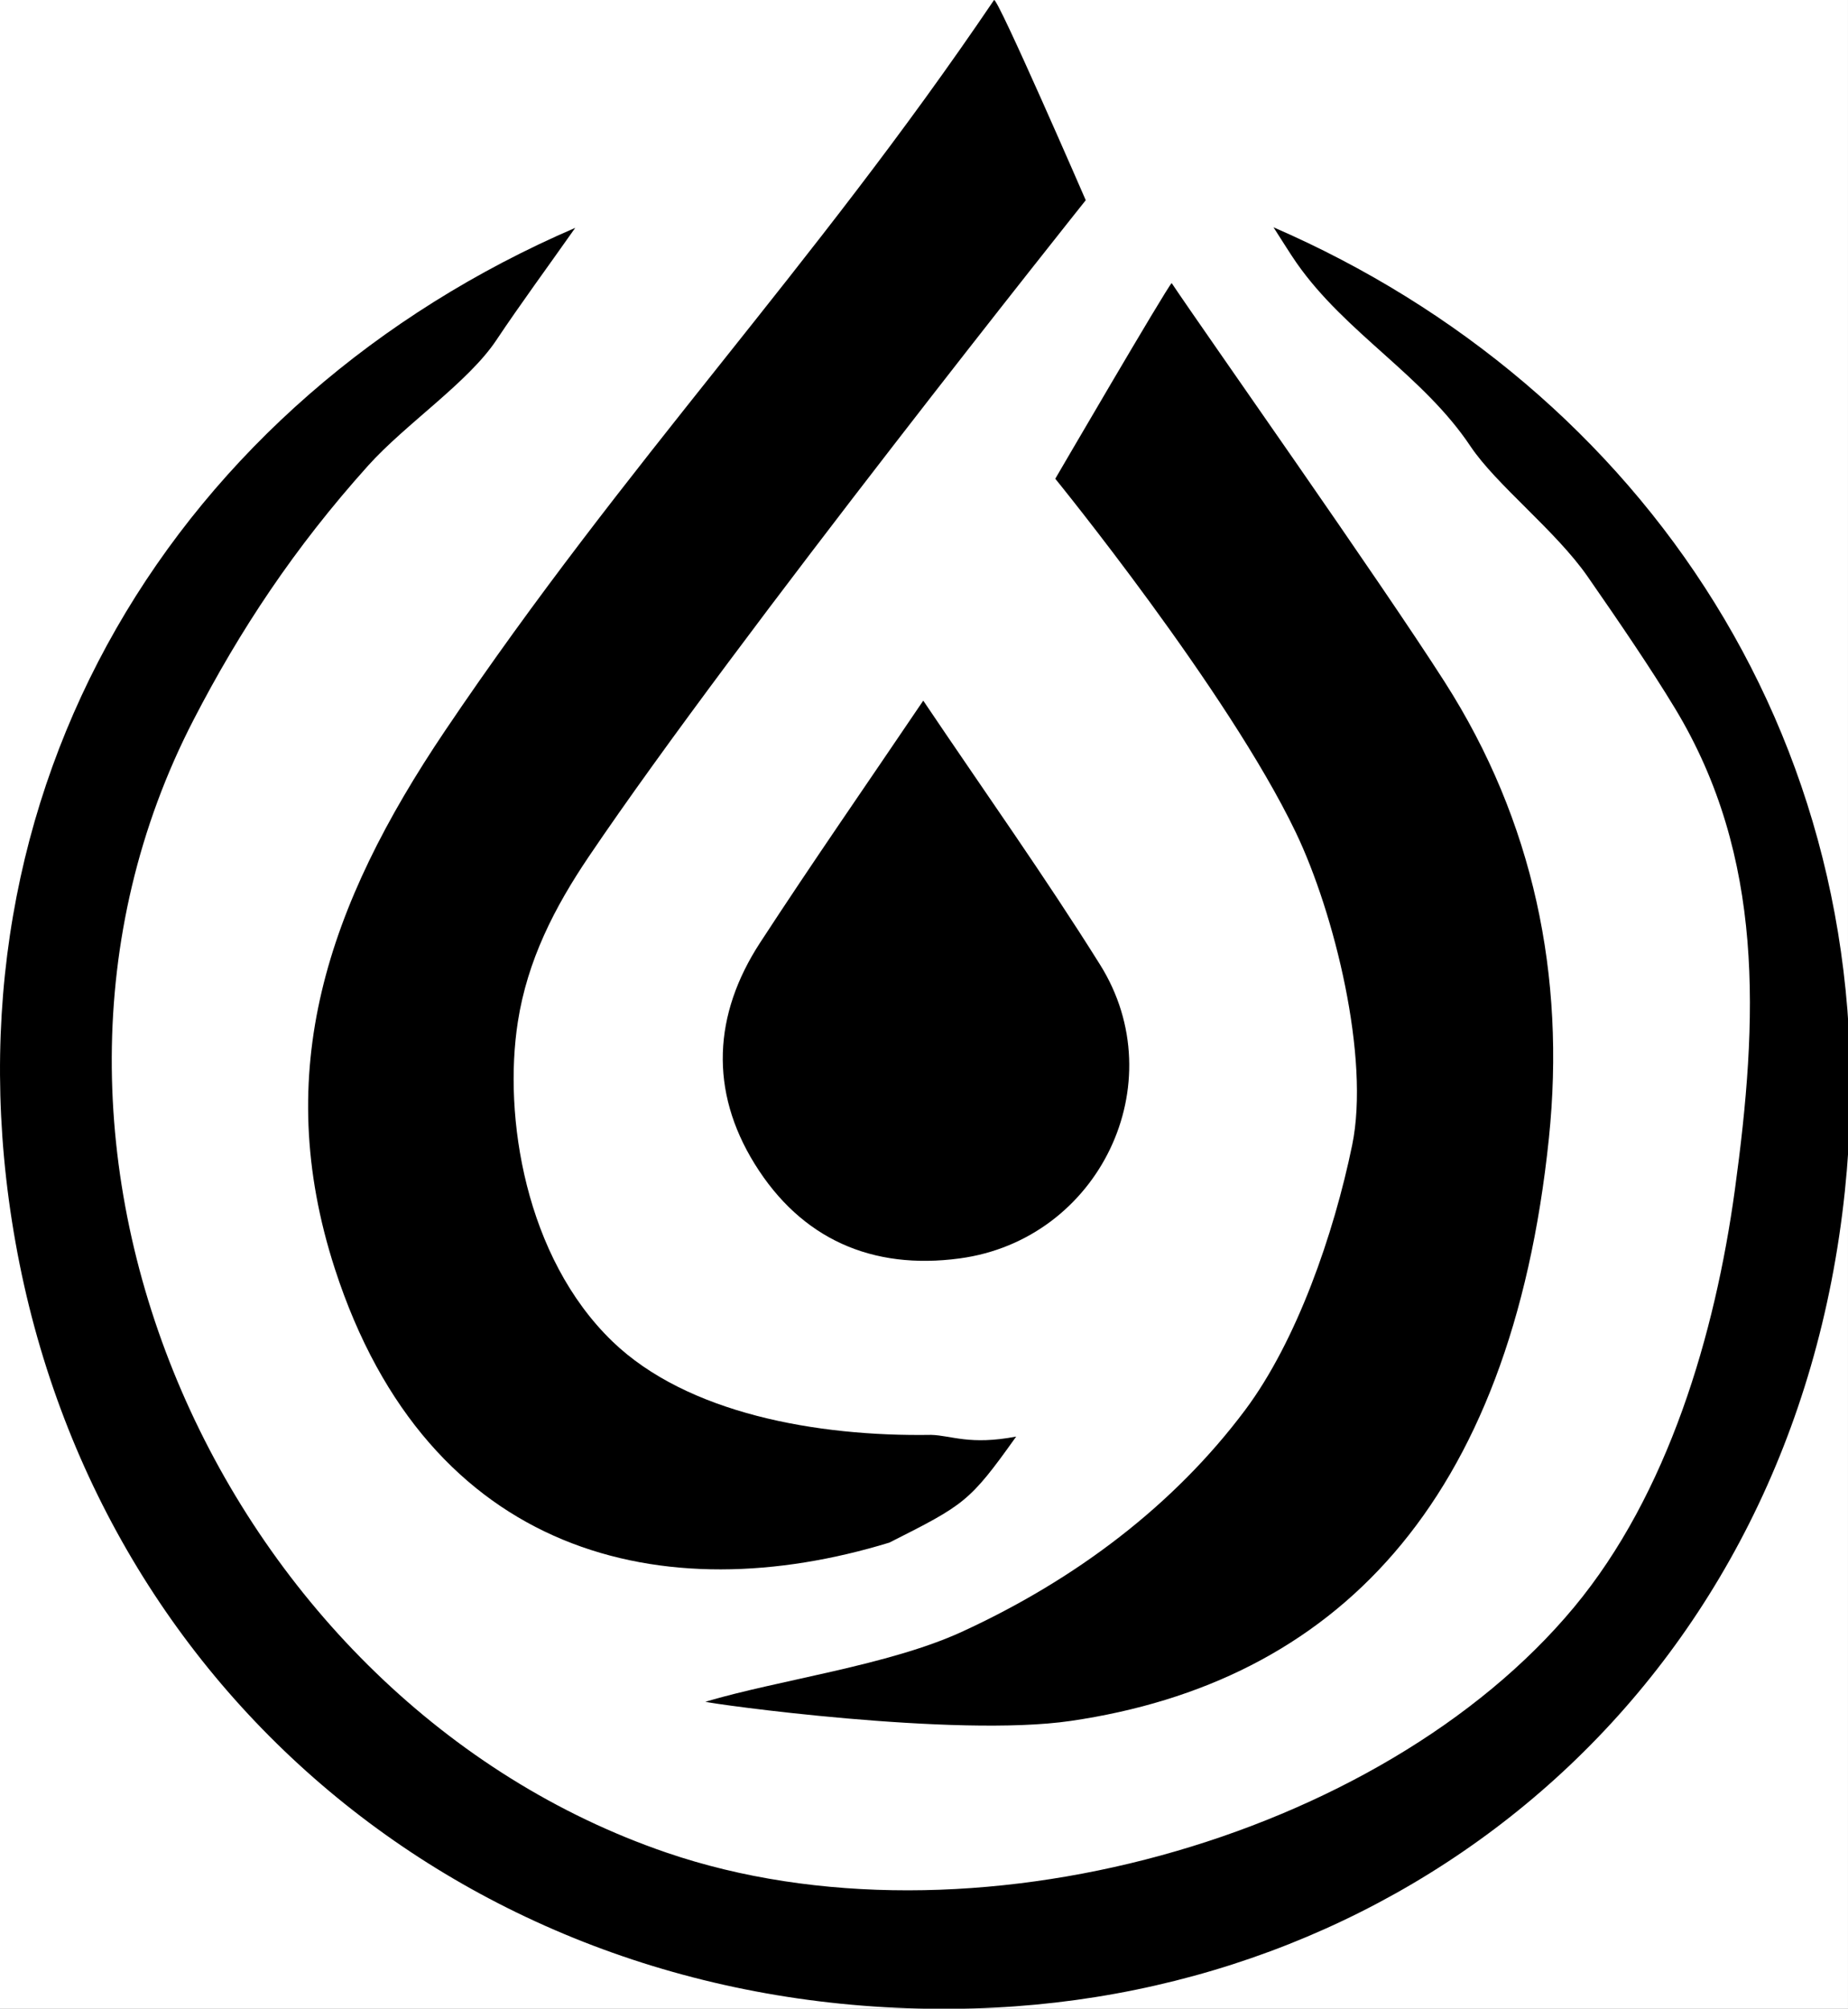
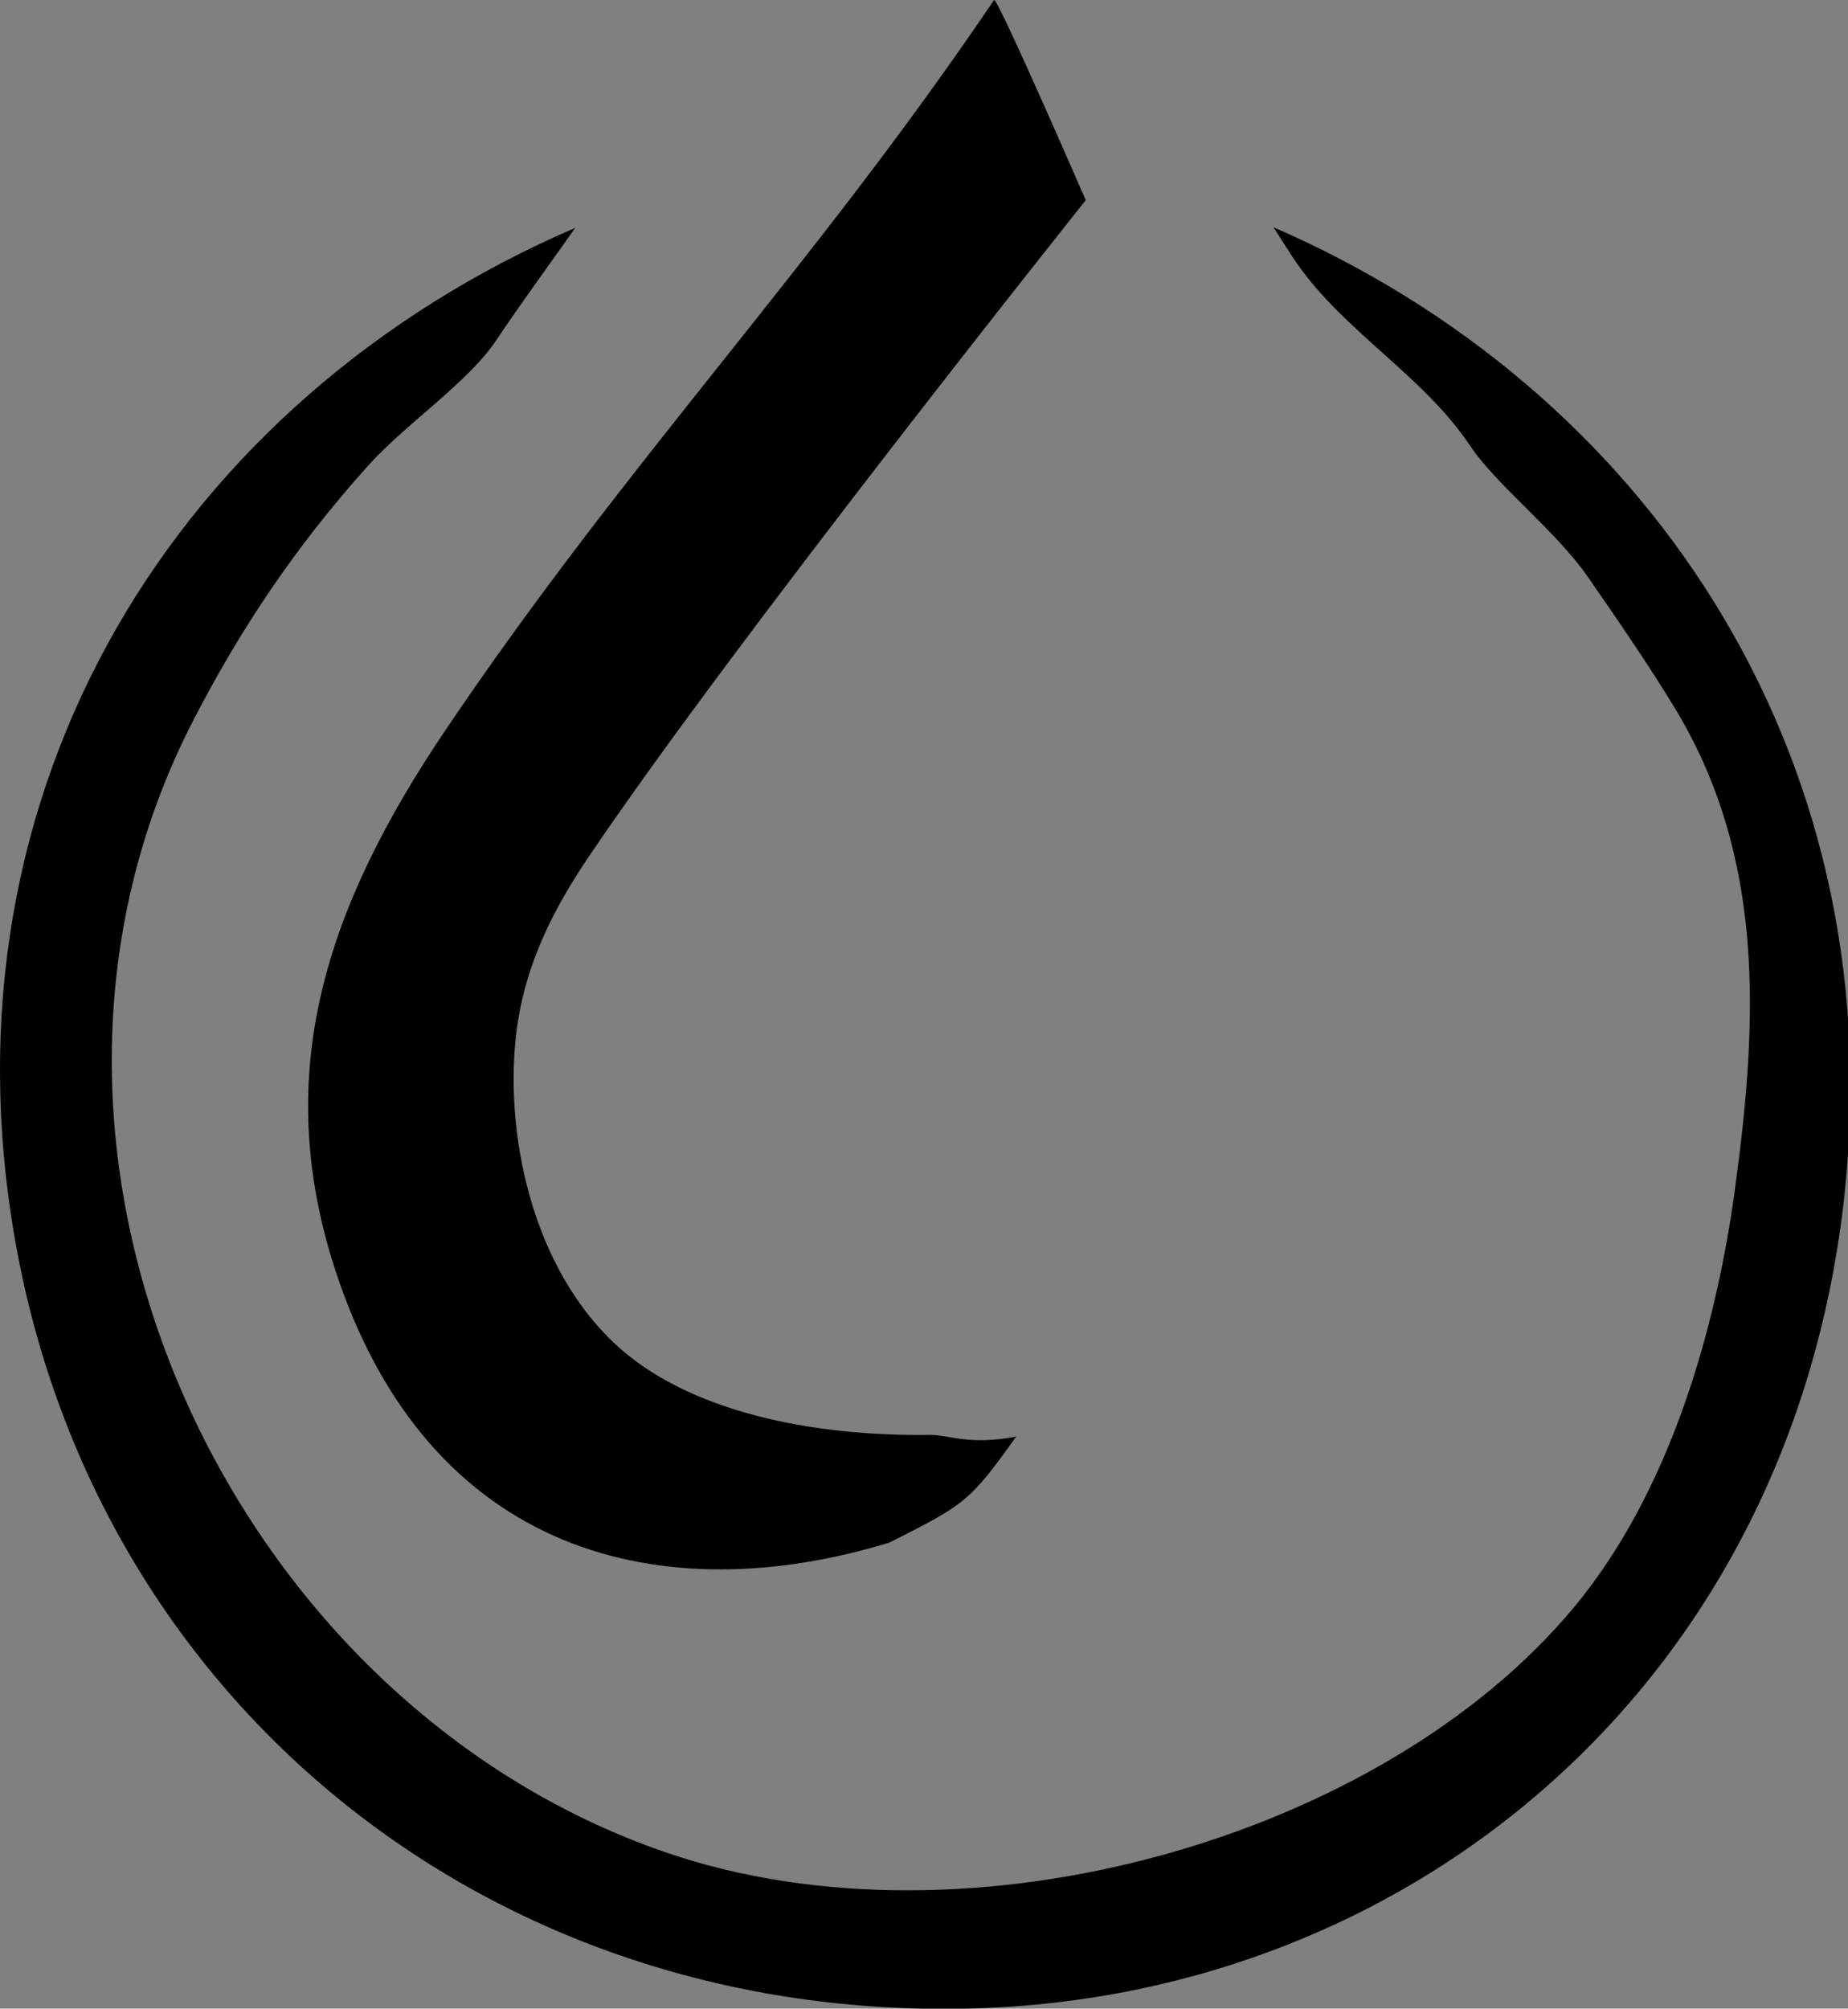
<svg xmlns="http://www.w3.org/2000/svg" version="1.1" id="Layer_1" x="0px" y="0px" width="68.295px" height="74.211px" viewBox="0 0 68.295 74.211" enable-background="new 0 0 68.295 74.211" xml:space="preserve">
  <rect x="0" y="0" width="68.295" height="74.211" fill="#808080" stroke="none" />
-   <rect x="0" y="0" fill="#FFFFFF" width="68.294" height="74.211" />
  <path d="M47.063,8.397c13.619,5.904,22.832,19.248,21.115,35.621c-1.894,18.06-15.885,29.719-32.195,30.184  C18.181,74.708,3.616,62.98,0.573,45.902C-2.423,29.083,6.607,14.728,21.259,8.418c-1.064,1.511-2.023,2.811-2.919,4.153  c-1.039,1.558-3.351,3.092-4.732,4.628c-2.741,3.048-4.754,6.106-6.451,9.388C-1.07,42.494,8.373,62.88,24.63,68.445  c11.119,3.806,26.42-0.502,33.539-9.064c3.48-4.186,5.215-10.091,5.945-15.422c0.861-6.289,1.117-12.287-2.215-17.793  c-0.89-1.469-2.051-3.173-3.229-4.868c-1.179-1.696-3.374-3.383-4.328-4.812c-1.753-2.625-4.611-4.177-6.421-6.765  C47.66,9.345,47.422,8.953,47.063,8.397z" />
  <path d="M40.125,7.397c0,0-12.907,16.171-18.367,24.253c-1.265,1.874-2.266,3.822-2.621,6.106  c-0.542,3.482,0.269,8.688,3.495,11.803c2.756,2.658,7.544,3.521,11.782,3.453c0.747,0.021,1.425,0.389,3.14,0.063  c-1.729,2.428-1.912,2.515-4.687,3.917c-8.314,2.54-17.039,0.54-20.493-10.12c-2.363-7.295-0.28-13.416,4.072-19.872  C23.194,16.99,29.97,10,36.735,0.002C36.845-0.158,40.125,7.397,40.125,7.397z" />
-   <path d="M26.068,62.871c2.744-0.813,6.771-1.342,9.473-2.581c4.224-1.938,7.853-4.692,10.474-8.195  c1.904-2.546,3.276-6.485,3.957-9.793c0.66-3.214-0.652-8.563-2.087-11.554c-2.504-5.225-8.886-13.061-8.886-13.061  s4.079-6.995,4.301-7.229c1.264,1.889,7.68,10.967,10.09,14.737c3.289,5.144,4.471,10.869,3.852,16.852  c-1.405,13.574-7.952,20.11-17.672,21.533C35.301,64.206,26.225,62.941,26.068,62.871z" />
-   <path d="M34.12,25.885c2.258,3.355,4.494,6.496,6.535,9.757c2.75,4.395-0.043,10.156-5.186,10.85  c-3.245,0.438-5.86-0.721-7.577-3.488c-1.676-2.704-1.532-5.521,0.198-8.176C30.027,31.856,32.052,28.944,34.12,25.885z" />
</svg>